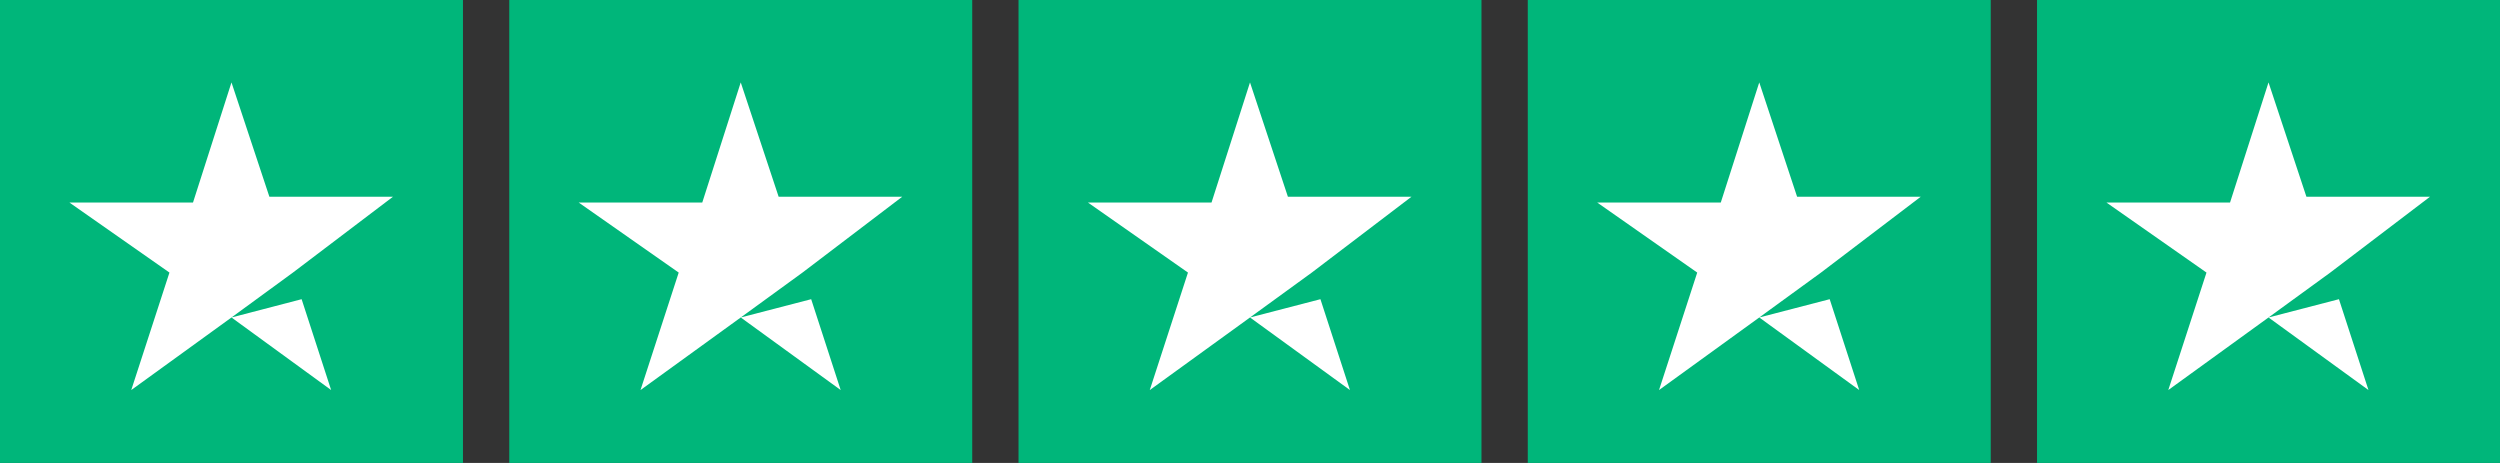
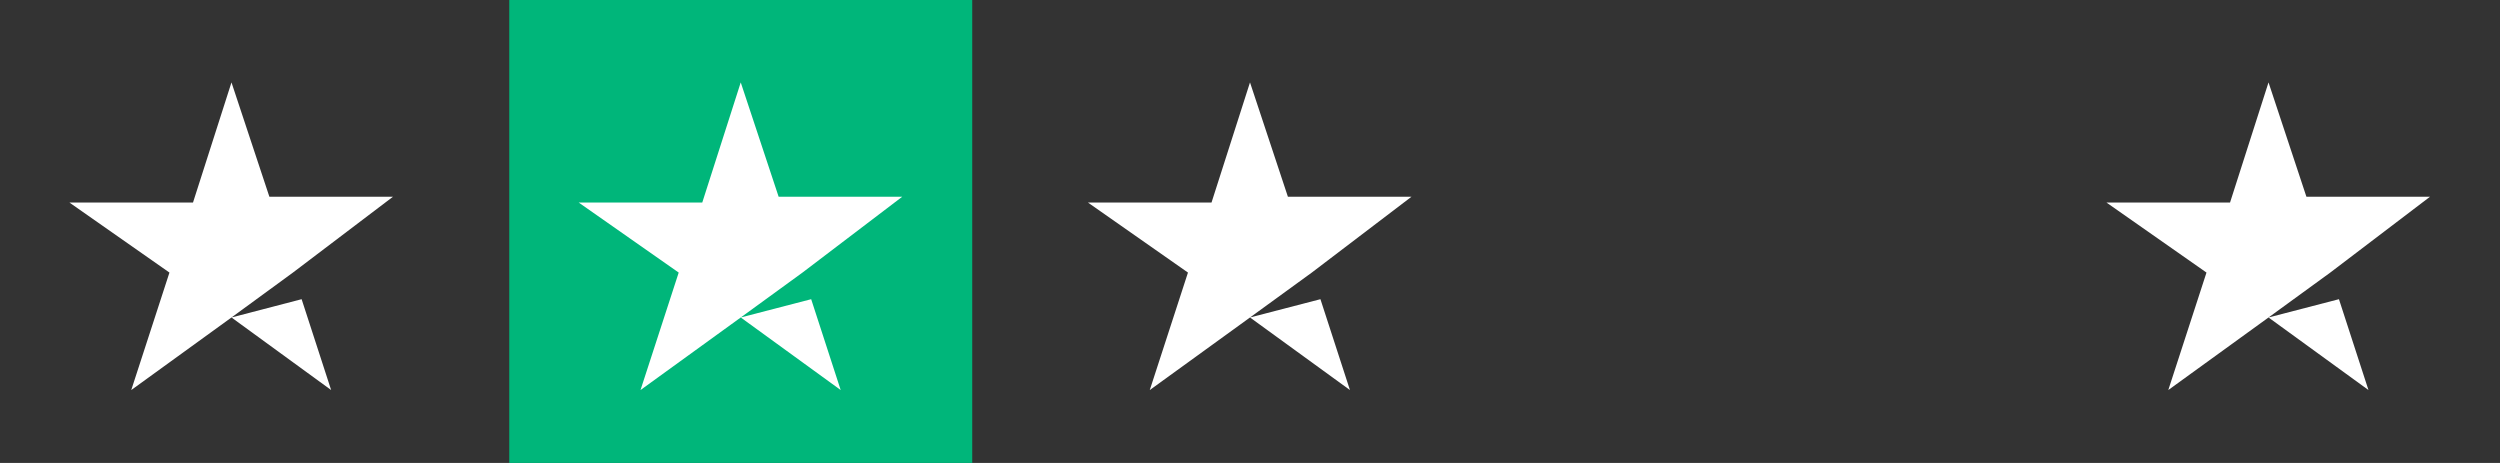
<svg xmlns="http://www.w3.org/2000/svg" id="Layer_1" data-name="Layer 1" viewBox="0 0 432 80">
  <rect x="0" y="0" width="432" height="80" fill="#333333" stroke="none" />
  <defs>
    <style>.cls-1{fill:#00b67a;}.cls-1,.cls-2{fill-rule:evenodd;}.cls-2{fill:#fff;}</style>
  </defs>
-   <path class="cls-1" d="M0,80H80V0H0Z" />
  <path class="cls-2" d="M67.9,34H46.55L40,14.24,33.35,35H12L29.28,47.1l-6.6,20.3L40,54.86,50.62,47.1ZM40,54.86,52.12,51.7l5.1,15.7Z" />
  <path class="cls-1" d="M88,80h80V0H88Z" />
  <path class="cls-2" d="M155.9,34H134.55L128,14.24,121.35,35H100l17.28,12.1-6.6,20.3L128,54.86l10.67-7.76ZM128,54.86l12.17-3.16,5.1,15.7Z" />
-   <path class="cls-1" d="M176,80h80V0H176Z" />
  <path class="cls-2" d="M243.9,34H222.55L216,14.24,209.35,35H188l17.28,12.1-6.6,20.3L216,54.86l10.68-7.76ZM216,54.86l12.17-3.16,5.1,15.7Z" />
-   <path class="cls-1" d="M264,80h80V0H264Z" />
-   <path class="cls-2" d="M331.9,34H310.54L304,14.24,297.35,35H276l17.28,12.1-6.6,20.3L304,54.86l10.67-7.76ZM304,54.86l12.17-3.16,5.1,15.7Z" />
-   <path class="cls-1" d="M352,80h80V0H352Z" />
  <path class="cls-2" d="M419.9,34H398.55L392,14.24,385.35,35H364l17.28,12.1-6.6,20.3L392,54.86l10.67-7.76ZM392,54.86l12.17-3.16,5.1,15.7Z" />
</svg>